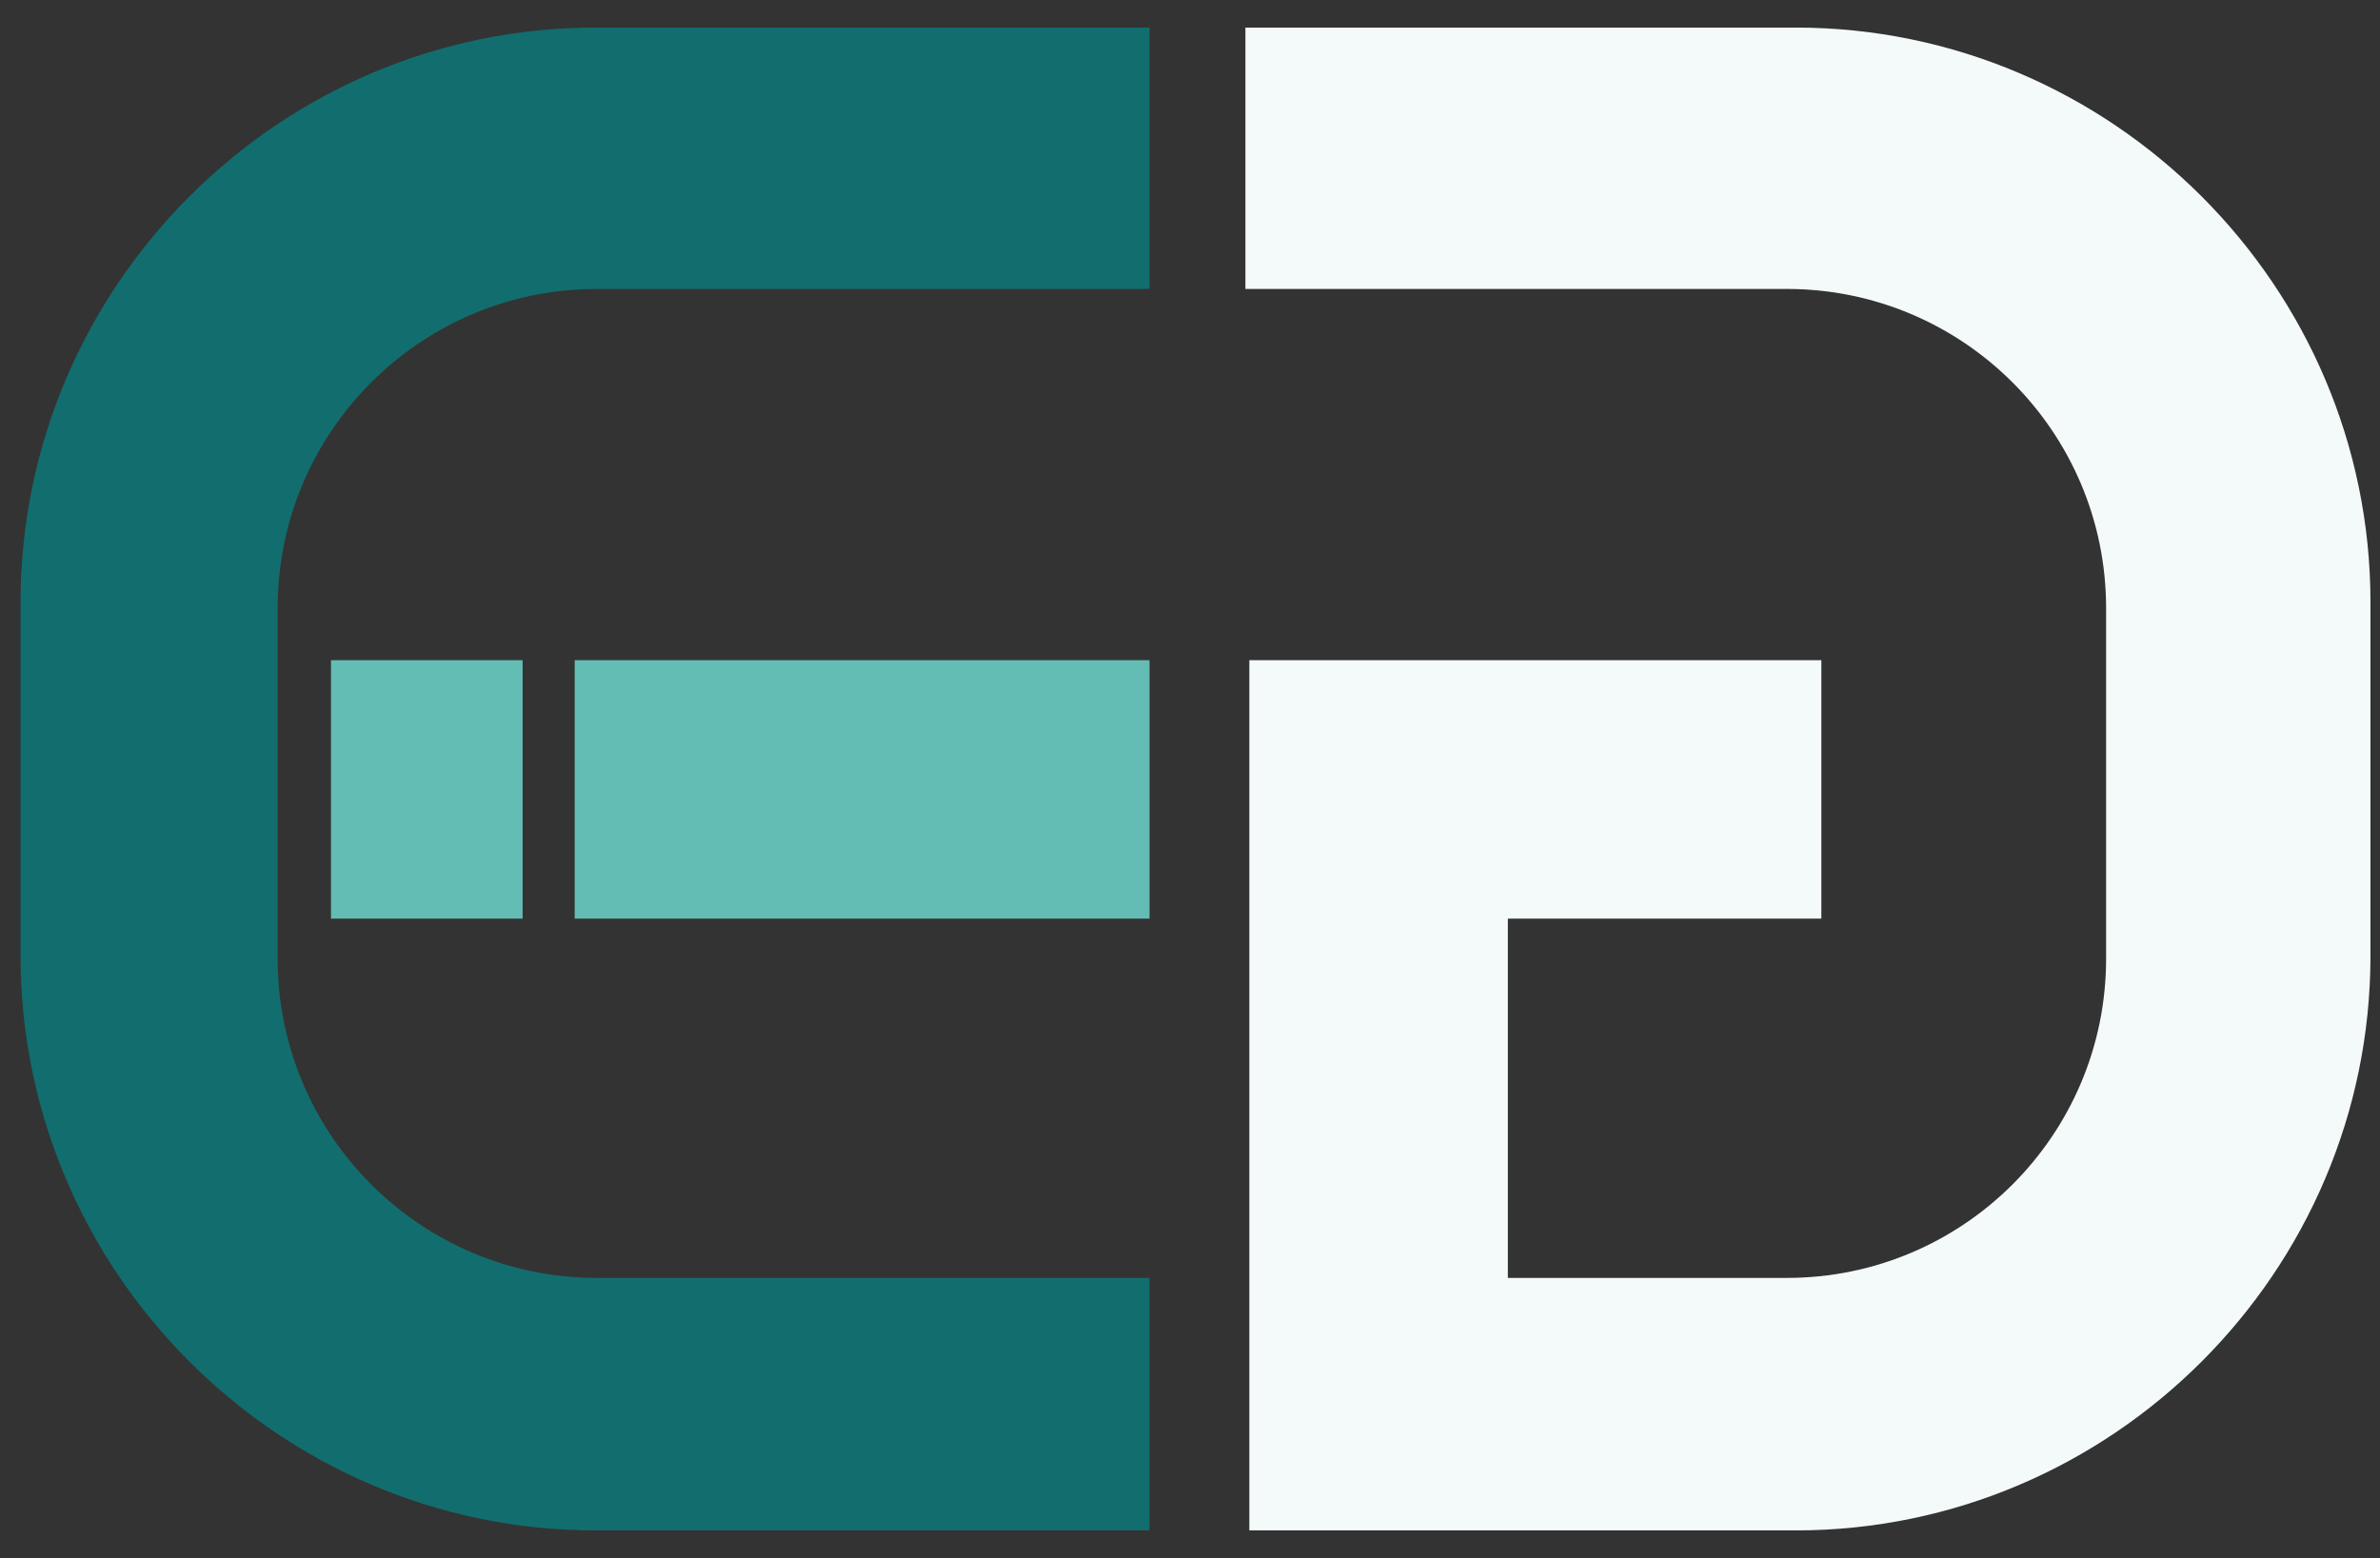
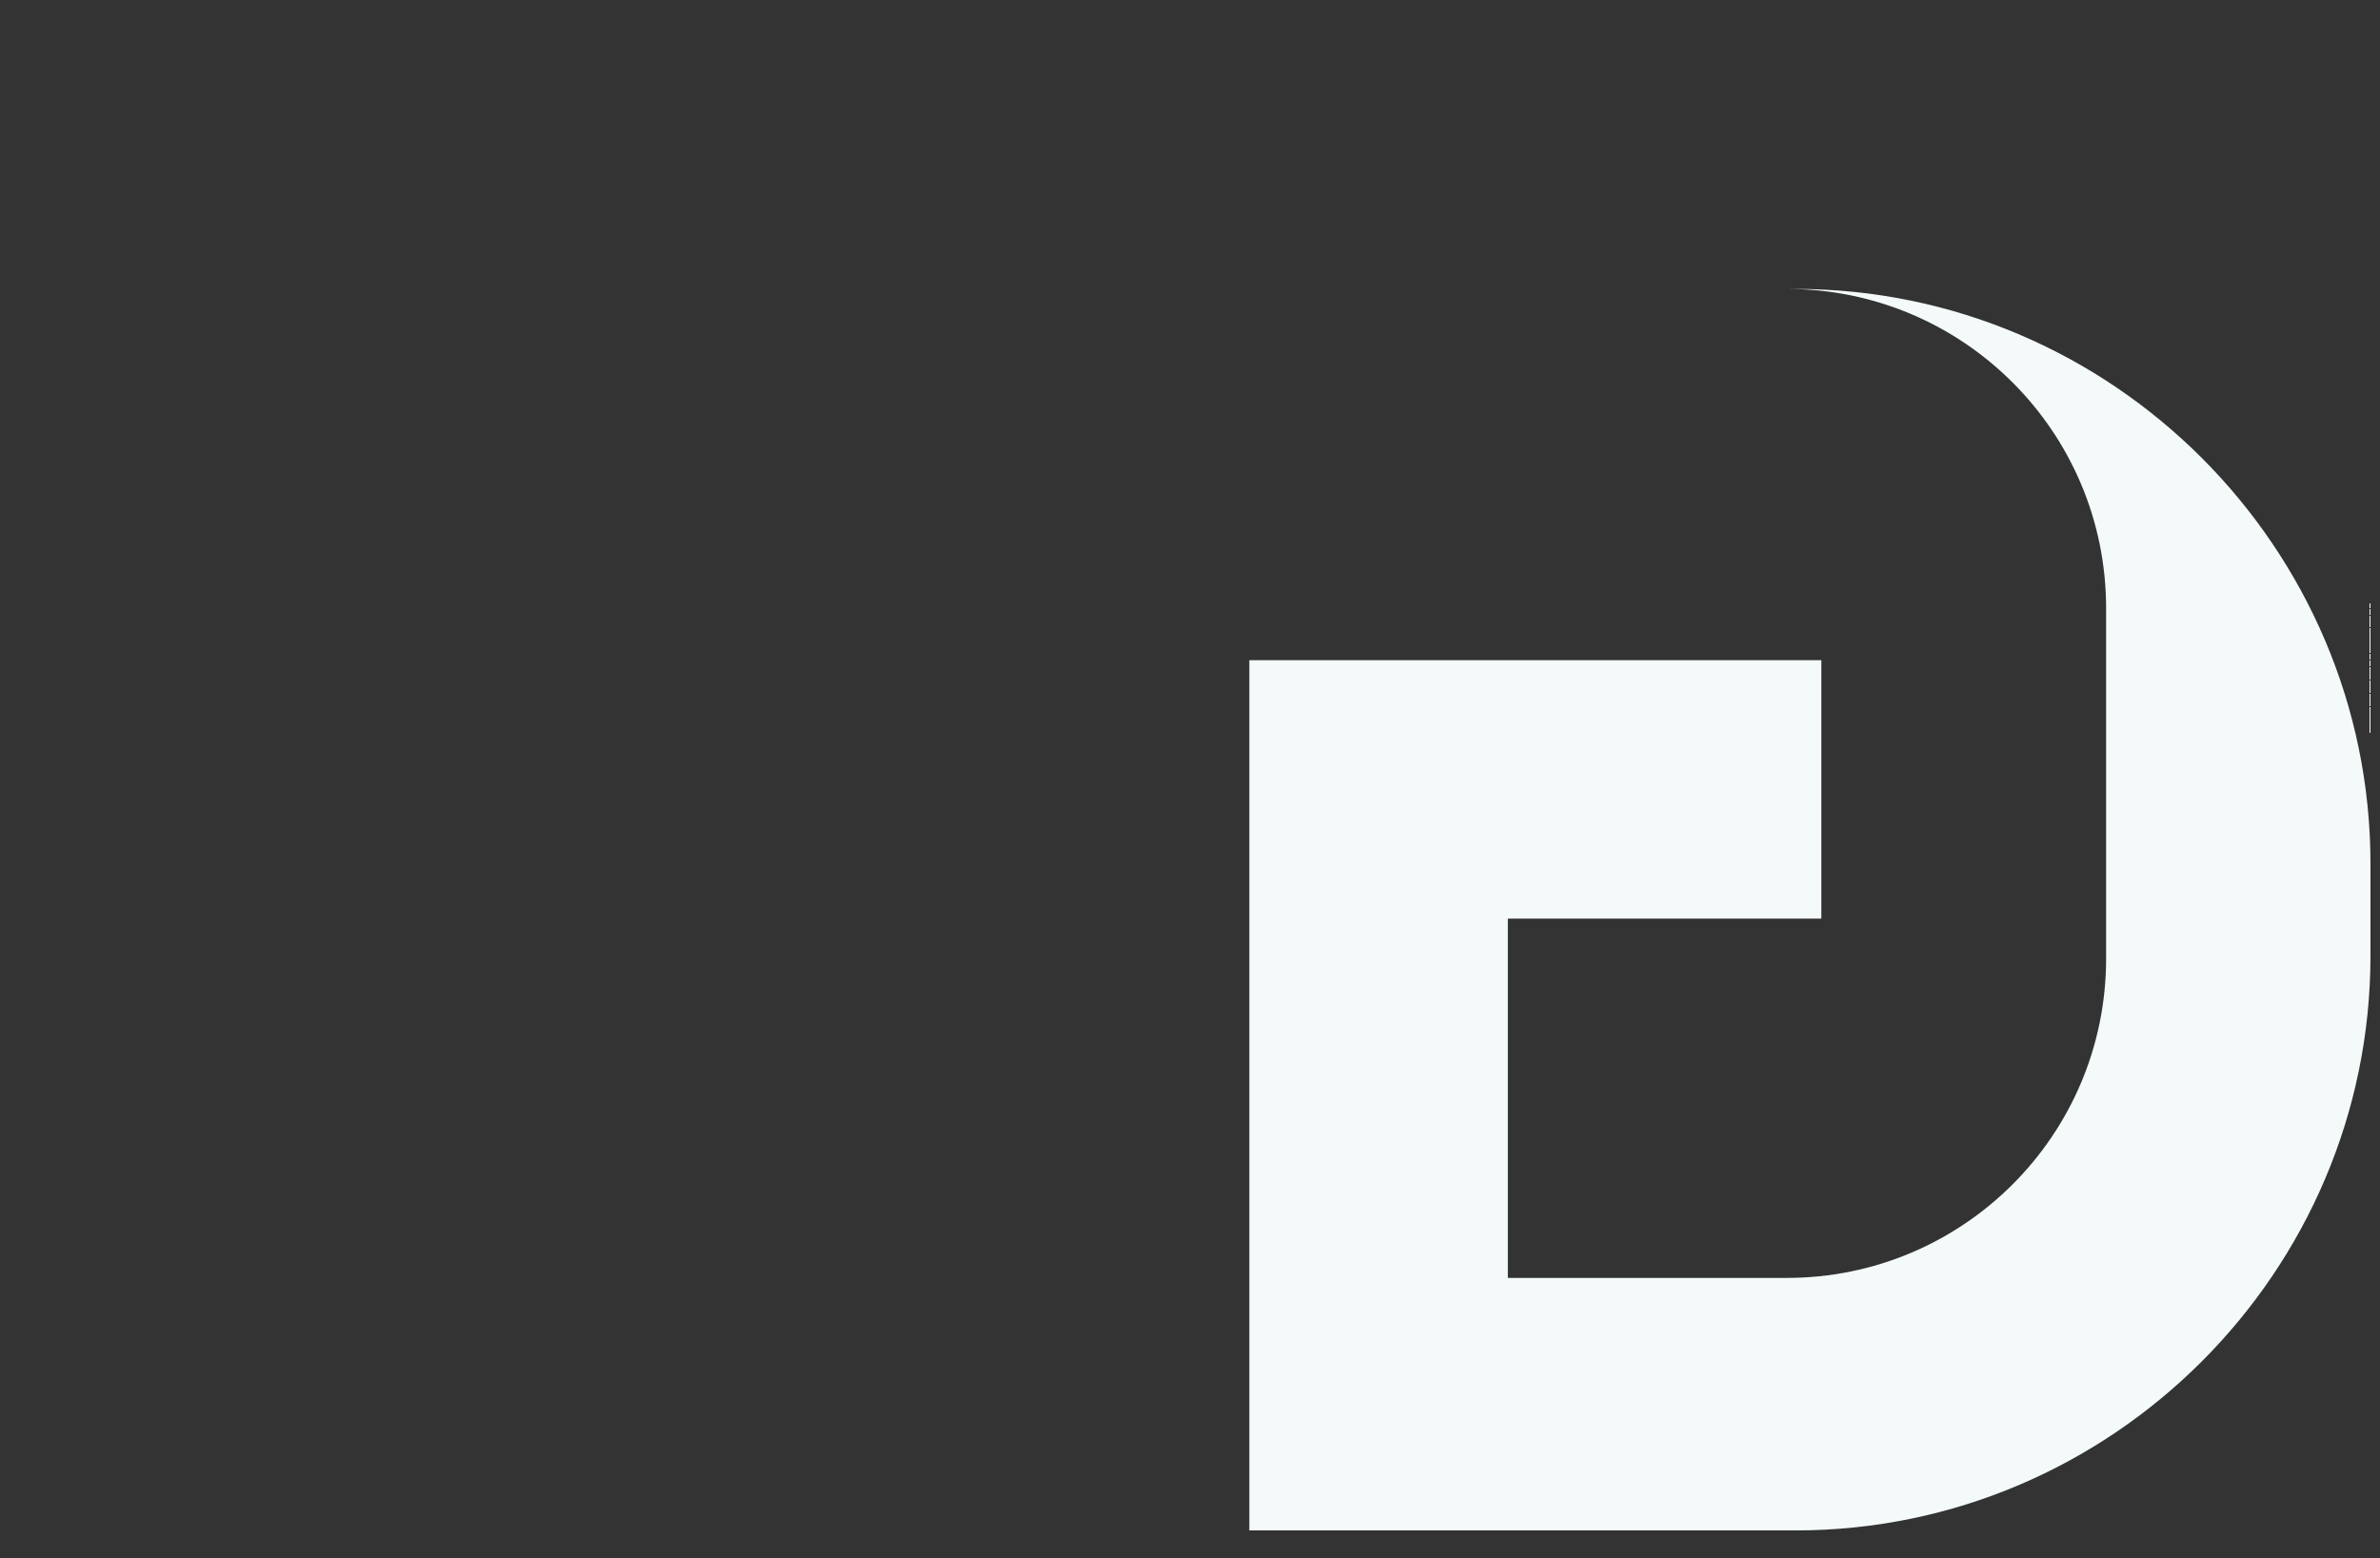
<svg xmlns="http://www.w3.org/2000/svg" id="favicon" viewBox="0 0 284.76 186.47">
  <rect x="0" y="0" width="284.76" height="186.47" fill="#333333" stroke="none" />
  <defs>
    <style>.cls-1 {
        fill: #f4fafa;
      }

      .cls-2 {
        fill: #126d6e;
      }

      .cls-3 {
        fill: #63bdb4;
      }</style>
  </defs>
-   <path class="cls-2" d="M71.43,34.58h66.11V3.3h-66.3C33.41,3.3,2.46,34.26,2.46,72.09v42.29c0,37.83,30.95,68.78,68.78,68.78h66.3v-30.22h-66.11c-21.1,0-38.21-17.1-38.21-38.21v-41.94c0-21.11,17.11-38.21,38.21-38.21Z" />
-   <rect class="cls-3" x="68.76" y="79.01" width="68.78" height="30.93" />
-   <rect class="cls-3" x="39.6" y="79.01" width="22.93" height="30.93" />
-   <path class="cls-1" d="M283.62,72.09v42.29c0,37.83-30.95,68.78-68.78,68.78h-65.36v-104.15h68.44v30.93h-37.51v43h33.37c21.1,0,38.21-17.1,38.21-38.21v-41.94c0-21.11-17.11-38.21-38.21-38.21h-64.77V3.3h65.83c37.83,0,68.78,30.95,68.78,68.78Z" />
+   <path class="cls-1" d="M283.62,72.09v42.29c0,37.83-30.95,68.78-68.78,68.78h-65.36v-104.15h68.44v30.93h-37.51v43h33.37c21.1,0,38.21-17.1,38.21-38.21v-41.94c0-21.11-17.11-38.21-38.21-38.21h-64.77h65.83c37.83,0,68.78,30.95,68.78,68.78Z" />
</svg>